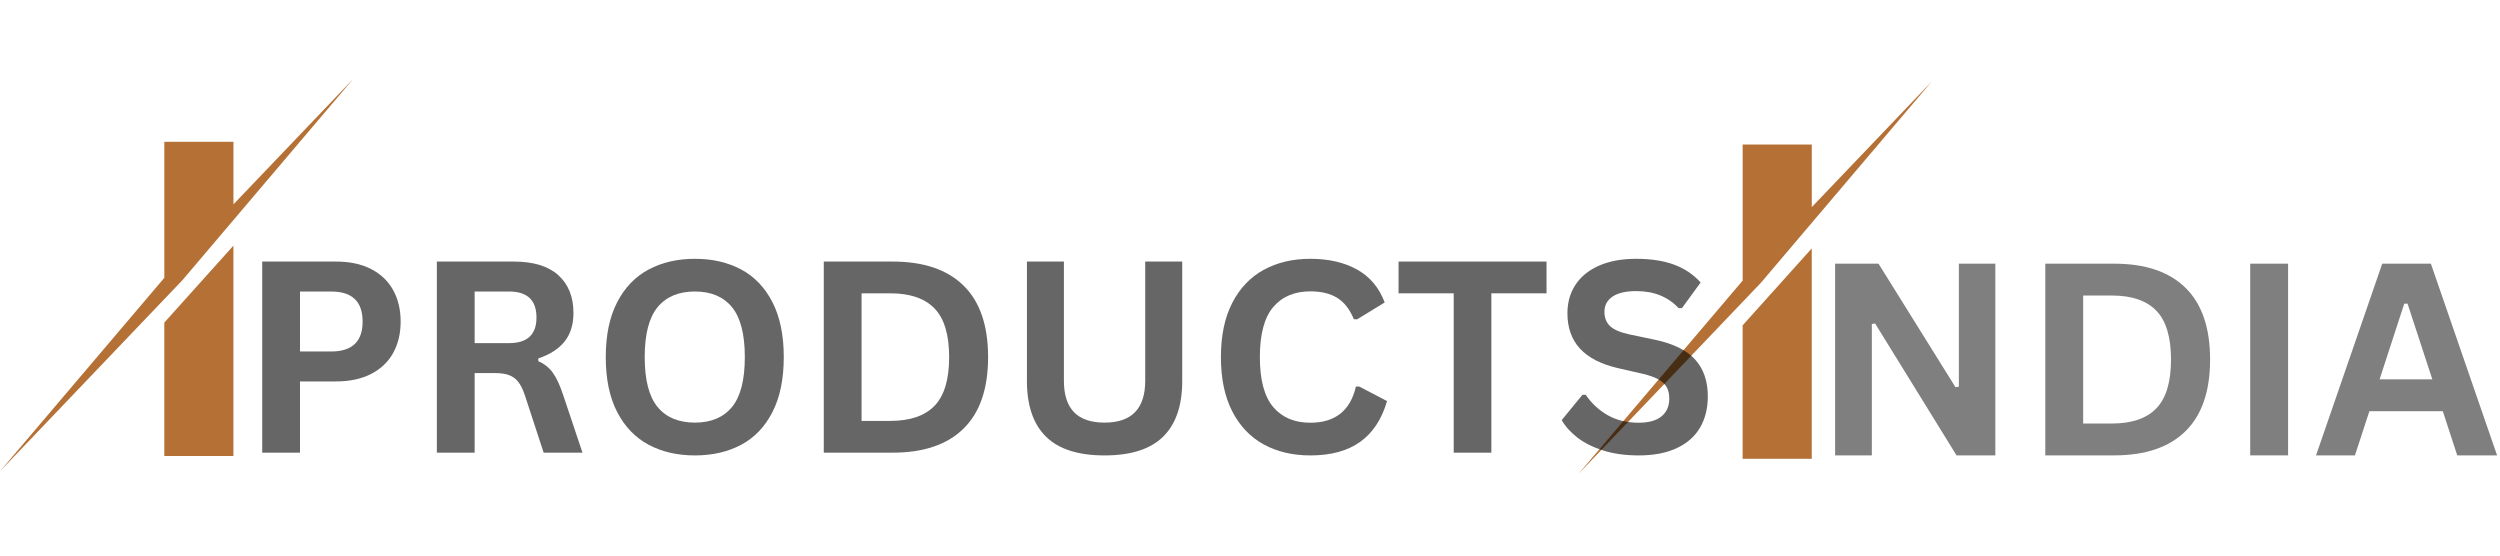
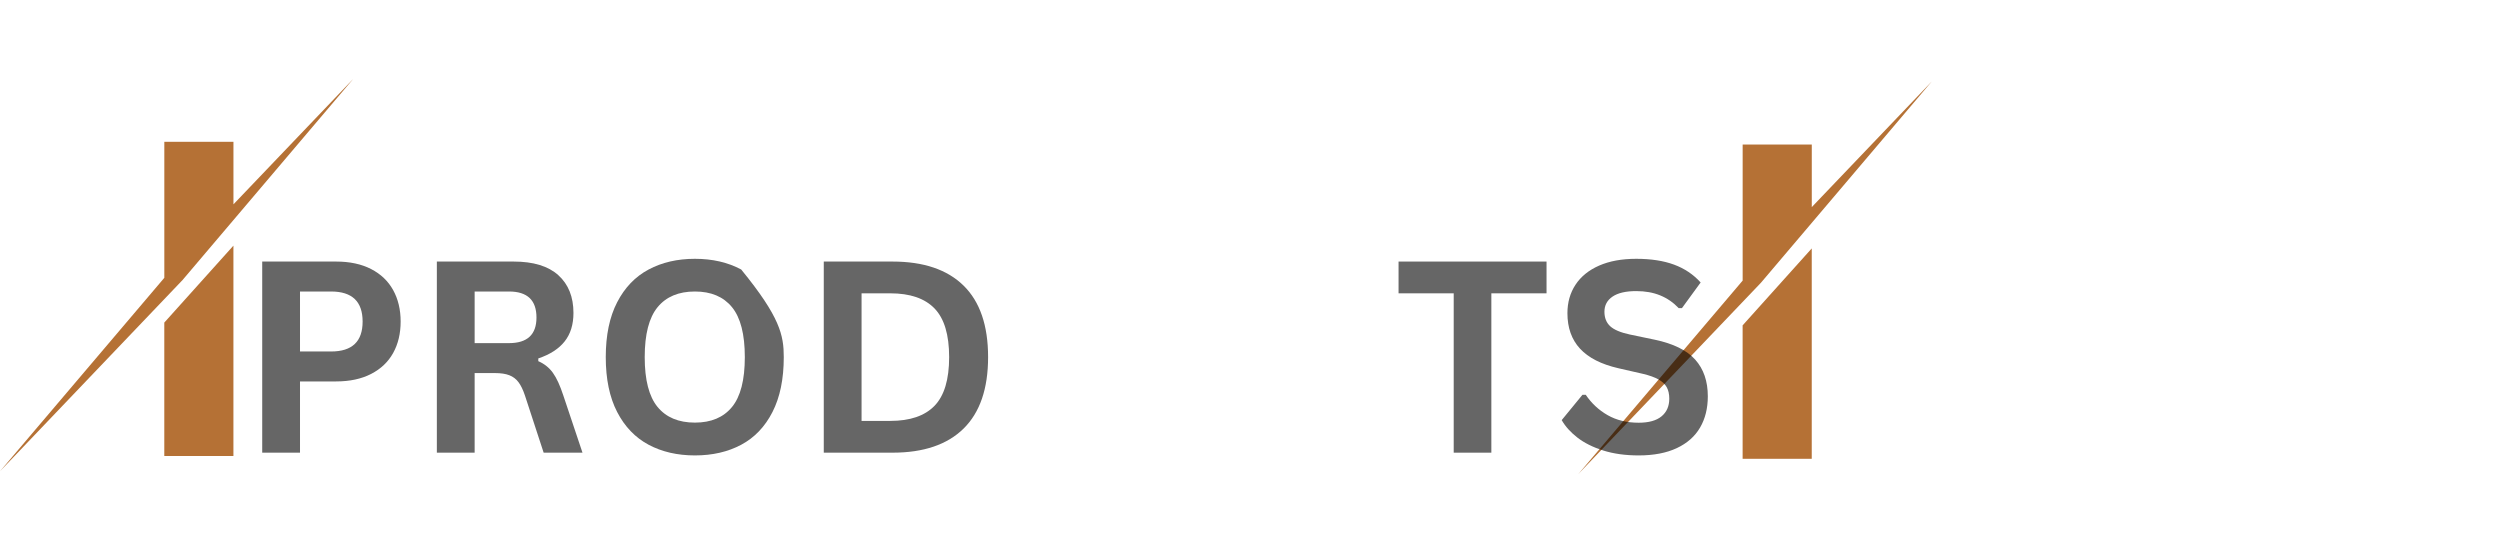
<svg xmlns="http://www.w3.org/2000/svg" version="1.0" preserveAspectRatio="xMidYMid meet" height="400" viewBox="0 0 1350 300" zoomAndPan="magnify" width="1800">
  <defs>
    <filter id="559fa21ca9" height="100%" width="100%" y="0%" x="0%">
      <feColorMatrix color-interpolation-filters="sRGB" values="0 0 0 0 1 0 0 0 0 1 0 0 0 0 1 0 0 0 1 0" />
    </filter>
    <g />
    <clipPath id="5b7d1f104a">
      <path clip-rule="nonzero" d="M 0 42.48 L 190.5 42.48 L 190.5 254.73 L 0 254.73 Z M 0 42.48" />
    </clipPath>
    <clipPath id="3ea06b6dcc">
      <path clip-rule="nonzero" d="M 852.301 44 L 1042.801 44 L 1042.801 256 L 852.301 256 Z M 852.301 44" />
    </clipPath>
    <mask id="f9d29adc05">
      <g filter="url(#559fa21ca9)">
        <rect fill-opacity="0.6" height="360" y="-30" fill="#000000" width="1620" x="-135" />
      </g>
    </mask>
    <clipPath id="54a78e318a">
      <rect height="198" y="0" width="802" x="0" />
    </clipPath>
    <mask id="6e35b52718">
      <g filter="url(#559fa21ca9)">
-         <rect fill-opacity="0.5" height="360" y="-30" fill="#000000" width="1620" x="-135" />
-       </g>
+         </g>
    </mask>
    <clipPath id="d30e7f8840">
      <rect height="199" y="0" width="373" x="0" />
    </clipPath>
  </defs>
  <g clip-path="url(#5b7d1f104a)">
    <path fill-rule="evenodd" fill-opacity="1" d="M 88.719 246.25 L 126.047 246.25 L 126.047 132.645 L 88.719 174.195 Z M 126.047 110.352 L 190.828 42.516 L 98.59 151.199 L 0 254.484 L 88.734 150.023 L 88.734 76.559 L 126.062 76.559 L 126.062 110.352 Z M 126.047 110.352" fill="#b57135" />
  </g>
  <g clip-path="url(#3ea06b6dcc)">
    <path fill-rule="evenodd" fill-opacity="1" d="M 941.016 247.75 L 978.344 247.75 L 978.344 134.145 L 941.016 175.695 Z M 978.344 111.852 L 1043.129 44.016 L 950.891 152.699 L 852.301 255.984 L 941.035 151.523 L 941.035 78.059 L 978.363 78.059 L 978.363 111.852 Z M 978.344 111.852" fill="#b57135" />
  </g>
  <g mask="url(#f9d29adc05)">
    <g transform="matrix(1, 0, 0, 1, 127, 90)">
      <g clip-path="url(#54a78e318a)">
        <g fill-opacity="1" fill="#000000">
          <g transform="translate(1.19, 154.443)">
            <g>
              <path d="M 53.297 -103.203 C 60.68 -103.203 66.992 -101.848 72.234 -99.141 C 77.484 -96.43 81.445 -92.641 84.125 -87.766 C 86.812 -82.898 88.156 -77.242 88.156 -70.797 C 88.156 -64.348 86.812 -58.703 84.125 -53.859 C 81.445 -49.016 77.484 -45.238 72.234 -42.531 C 66.992 -39.82 60.68 -38.469 53.297 -38.469 L 33.812 -38.469 L 33.812 0 L 13.406 0 L 13.406 -103.203 Z M 50.609 -54.641 C 61.953 -54.641 67.625 -60.023 67.625 -70.797 C 67.625 -81.617 61.953 -87.031 50.609 -87.031 L 33.812 -87.031 L 33.812 -54.641 Z M 50.609 -54.641" />
            </g>
          </g>
        </g>
        <g fill-opacity="1" fill="#000000">
          <g transform="translate(95.494, 154.443)">
            <g>
              <path d="M 13.406 0 L 13.406 -103.203 L 54.844 -103.203 C 65.531 -103.203 73.586 -100.742 79.016 -95.828 C 84.453 -90.91 87.172 -84.117 87.172 -75.453 C 87.172 -69.191 85.582 -64.062 82.406 -60.062 C 79.227 -56.062 74.488 -53.004 68.188 -50.891 L 68.188 -49.406 C 71.438 -48 74.062 -45.906 76.062 -43.125 C 78.062 -40.352 79.953 -36.238 81.734 -30.781 L 92.047 0 L 71.078 0 L 60.984 -30.844 C 59.953 -33.945 58.785 -36.359 57.484 -38.078 C 56.191 -39.797 54.547 -41.039 52.547 -41.812 C 50.547 -42.594 47.945 -42.984 44.75 -42.984 L 33.812 -42.984 L 33.812 0 Z M 52.375 -59.156 C 62.258 -59.156 67.203 -63.766 67.203 -72.984 C 67.203 -82.348 62.258 -87.031 52.375 -87.031 L 33.812 -87.031 L 33.812 -59.156 Z M 52.375 -59.156" />
            </g>
          </g>
        </g>
        <g fill-opacity="1" fill="#000000">
          <g transform="translate(191.987, 154.443)">
            <g>
-               <path d="M 56.266 1.484 C 46.797 1.484 38.453 -0.441 31.234 -4.297 C 24.016 -8.16 18.359 -14.055 14.266 -21.984 C 10.172 -29.91 8.125 -39.781 8.125 -51.594 C 8.125 -63.406 10.172 -73.273 14.266 -81.203 C 18.359 -89.141 24.016 -95.035 31.234 -98.891 C 38.453 -102.754 46.797 -104.688 56.266 -104.688 C 65.723 -104.688 74.051 -102.766 81.25 -98.922 C 88.445 -95.086 94.078 -89.191 98.141 -81.234 C 102.211 -73.285 104.25 -63.406 104.25 -51.594 C 104.25 -39.781 102.211 -29.895 98.141 -21.938 C 94.078 -13.988 88.445 -8.098 81.25 -4.266 C 74.051 -0.43 65.723 1.484 56.266 1.484 Z M 56.266 -16.234 C 65.016 -16.234 71.691 -19.047 76.297 -24.672 C 80.91 -30.297 83.219 -39.27 83.219 -51.594 C 83.219 -63.926 80.91 -72.914 76.297 -78.562 C 71.691 -84.207 65.016 -87.031 56.266 -87.031 C 47.461 -87.031 40.742 -84.207 36.109 -78.562 C 31.473 -72.914 29.156 -63.926 29.156 -51.594 C 29.156 -39.27 31.473 -30.297 36.109 -24.672 C 40.742 -19.047 47.461 -16.234 56.266 -16.234 Z M 56.266 -16.234" />
+               <path d="M 56.266 1.484 C 46.797 1.484 38.453 -0.441 31.234 -4.297 C 24.016 -8.16 18.359 -14.055 14.266 -21.984 C 10.172 -29.91 8.125 -39.781 8.125 -51.594 C 8.125 -63.406 10.172 -73.273 14.266 -81.203 C 18.359 -89.141 24.016 -95.035 31.234 -98.891 C 38.453 -102.754 46.797 -104.688 56.266 -104.688 C 65.723 -104.688 74.051 -102.766 81.25 -98.922 C 102.211 -73.285 104.25 -63.406 104.25 -51.594 C 104.25 -39.781 102.211 -29.895 98.141 -21.938 C 94.078 -13.988 88.445 -8.098 81.25 -4.266 C 74.051 -0.43 65.723 1.484 56.266 1.484 Z M 56.266 -16.234 C 65.016 -16.234 71.691 -19.047 76.297 -24.672 C 80.91 -30.297 83.219 -39.27 83.219 -51.594 C 83.219 -63.926 80.91 -72.914 76.297 -78.562 C 71.691 -84.207 65.016 -87.031 56.266 -87.031 C 47.461 -87.031 40.742 -84.207 36.109 -78.562 C 31.473 -72.914 29.156 -63.926 29.156 -51.594 C 29.156 -39.27 31.473 -30.297 36.109 -24.672 C 40.742 -19.047 47.461 -16.234 56.266 -16.234 Z M 56.266 -16.234" />
            </g>
          </g>
        </g>
        <g fill-opacity="1" fill="#000000">
          <g transform="translate(304.432, 154.443)">
            <g>
              <path d="M 50.547 -103.203 C 67.297 -103.203 80.082 -98.867 88.906 -90.203 C 97.727 -81.547 102.141 -68.676 102.141 -51.594 C 102.141 -34.562 97.727 -21.703 88.906 -13.016 C 80.082 -4.336 67.297 0 50.547 0 L 13.406 0 L 13.406 -103.203 Z M 49.344 -17.156 C 59.977 -17.156 67.93 -19.867 73.203 -25.297 C 78.473 -30.734 81.109 -39.5 81.109 -51.594 C 81.109 -63.688 78.473 -72.453 73.203 -77.891 C 67.93 -83.328 59.977 -86.047 49.344 -86.047 L 33.812 -86.047 L 33.812 -17.156 Z M 49.344 -17.156" />
            </g>
          </g>
        </g>
        <g fill-opacity="1" fill="#000000">
          <g transform="translate(414.76, 154.443)">
            <g>
-               <path d="M 54.703 1.484 C 40.492 1.484 29.953 -1.891 23.078 -8.641 C 16.211 -15.398 12.781 -25.414 12.781 -38.688 L 12.781 -103.203 L 32.75 -103.203 L 32.75 -38.828 C 32.75 -31.297 34.562 -25.645 38.188 -21.875 C 41.812 -18.113 47.316 -16.234 54.703 -16.234 C 69.336 -16.234 76.656 -23.766 76.656 -38.828 L 76.656 -103.203 L 96.641 -103.203 L 96.641 -38.688 C 96.641 -25.414 93.203 -15.398 86.328 -8.641 C 79.453 -1.891 68.91 1.484 54.703 1.484 Z M 54.703 1.484" />
-             </g>
+               </g>
          </g>
        </g>
        <g fill-opacity="1" fill="#000000">
          <g transform="translate(524.17, 154.443)">
            <g>
-               <path d="M 56.406 1.484 C 46.895 1.484 38.516 -0.488 31.266 -4.438 C 24.023 -8.395 18.359 -14.336 14.266 -22.266 C 10.172 -30.203 8.125 -39.977 8.125 -51.594 C 8.125 -63.219 10.172 -72.992 14.266 -80.922 C 18.359 -88.859 24.023 -94.801 31.266 -98.75 C 38.516 -102.707 46.895 -104.688 56.406 -104.688 C 66.332 -104.688 74.766 -102.742 81.703 -98.859 C 88.641 -94.973 93.594 -89.055 96.562 -81.109 L 81.672 -72 L 79.906 -72.062 C 77.695 -77.426 74.695 -81.273 70.906 -83.609 C 67.113 -85.941 62.281 -87.109 56.406 -87.109 C 47.832 -87.109 41.145 -84.27 36.344 -78.594 C 31.551 -72.926 29.156 -63.926 29.156 -51.594 C 29.156 -39.312 31.551 -30.336 36.344 -24.672 C 41.145 -19.004 47.832 -16.172 56.406 -16.172 C 69.812 -16.172 78.02 -22.688 81.031 -35.719 L 82.797 -35.719 L 97.828 -27.875 C 95.004 -18.094 90.18 -10.754 83.359 -5.859 C 76.535 -0.961 67.551 1.484 56.406 1.484 Z M 56.406 1.484" />
-             </g>
+               </g>
          </g>
        </g>
        <g fill-opacity="1" fill="#000000">
          <g transform="translate(625.392, 154.443)">
            <g>
              <path d="M 82.734 -103.203 L 82.734 -86.047 L 52.938 -86.047 L 52.938 0 L 32.609 0 L 32.609 -86.047 L 2.828 -86.047 L 2.828 -103.203 Z M 82.734 -103.203" />
            </g>
          </g>
        </g>
        <g fill-opacity="1" fill="#000000">
          <g transform="translate(712.143, 154.443)">
            <g>
              <path d="M 45.734 1.484 C 38.586 1.484 32.223 0.602 26.641 -1.156 C 21.066 -2.926 16.422 -5.242 12.703 -8.109 C 8.984 -10.984 6.141 -14.141 4.172 -17.578 L 15.391 -31.266 L 17.156 -31.266 C 20.258 -26.66 24.195 -22.992 28.969 -20.266 C 33.75 -17.535 39.336 -16.172 45.734 -16.172 C 51.191 -16.172 55.312 -17.32 58.094 -19.625 C 60.875 -21.926 62.266 -25.102 62.266 -29.156 C 62.266 -31.602 61.816 -33.648 60.922 -35.297 C 60.023 -36.941 58.539 -38.352 56.469 -39.531 C 54.395 -40.707 51.594 -41.719 48.062 -42.562 L 34.797 -45.594 C 25.523 -47.719 18.617 -51.238 14.078 -56.156 C 9.535 -61.07 7.266 -67.457 7.266 -75.312 C 7.266 -81.145 8.723 -86.273 11.641 -90.703 C 14.555 -95.129 18.801 -98.566 24.375 -101.016 C 29.957 -103.461 36.633 -104.688 44.406 -104.688 C 52.352 -104.688 59.16 -103.641 64.828 -101.547 C 70.504 -99.453 75.297 -96.238 79.203 -91.906 L 69.109 -78.062 L 67.344 -78.062 C 64.426 -81.125 61.082 -83.422 57.312 -84.953 C 53.551 -86.484 49.25 -87.25 44.406 -87.25 C 38.801 -87.25 34.539 -86.258 31.625 -84.281 C 28.707 -82.301 27.25 -79.57 27.25 -76.094 C 27.25 -72.844 28.27 -70.254 30.312 -68.328 C 32.363 -66.398 35.906 -64.895 40.938 -63.812 L 54.5 -60.984 C 64.52 -58.867 71.785 -55.281 76.297 -50.219 C 80.816 -45.164 83.078 -38.566 83.078 -30.422 C 83.078 -23.973 81.688 -18.359 78.906 -13.578 C 76.133 -8.805 71.945 -5.102 66.344 -2.469 C 60.75 0.164 53.879 1.484 45.734 1.484 Z M 45.734 1.484" />
            </g>
          </g>
        </g>
      </g>
    </g>
  </g>
  <g mask="url(#6e35b52718)">
    <g transform="matrix(1, 0, 0, 1, 977, 90)">
      <g clip-path="url(#d30e7f8840)">
        <g fill-opacity="1" fill="#000000">
          <g transform="translate(0.51, 155.901)">
            <g>
              <path d="M 33.281 0 L 13.453 0 L 13.453 -103.516 L 36.891 -103.516 L 78.453 -36.812 L 80.281 -37.094 L 80.281 -103.516 L 99.969 -103.516 L 99.969 0 L 79.016 0 L 35.047 -71.219 L 33.281 -70.938 Z M 33.281 0" />
            </g>
          </g>
        </g>
        <g fill-opacity="1" fill="#000000">
          <g transform="translate(114, 155.901)">
            <g>
              <path d="M 50.688 -103.516 C 67.5 -103.516 80.328 -99.172 89.172 -90.484 C 98.023 -81.797 102.453 -68.883 102.453 -51.75 C 102.453 -34.664 98.023 -21.77 89.172 -13.062 C 80.328 -4.352 67.5 0 50.688 0 L 13.453 0 L 13.453 -103.516 Z M 49.484 -17.203 C 60.148 -17.203 68.125 -19.926 73.406 -25.375 C 78.695 -30.832 81.344 -39.625 81.344 -51.75 C 81.344 -63.883 78.695 -72.676 73.406 -78.125 C 68.125 -83.582 60.148 -86.312 49.484 -86.312 L 33.906 -86.312 L 33.906 -17.203 Z M 49.484 -17.203" />
            </g>
          </g>
        </g>
        <g fill-opacity="1" fill="#000000">
          <g transform="translate(224.659, 155.901)">
            <g>
              <path d="M 33.906 0 L 13.453 0 L 13.453 -103.516 L 33.906 -103.516 Z M 33.906 0" />
            </g>
          </g>
        </g>
        <g fill-opacity="1" fill="#000000">
          <g transform="translate(272.094, 155.901)">
            <g>
              <path d="M 99.328 0 L 77.812 0 L 70.016 -23.859 L 30.375 -23.859 L 22.578 0 L 1.562 0 L 37.312 -103.516 L 63.578 -103.516 Z M 49.203 -81.922 L 35.891 -41.062 L 64.359 -41.062 L 50.984 -81.922 Z M 49.203 -81.922" />
            </g>
          </g>
        </g>
      </g>
    </g>
  </g>
</svg>